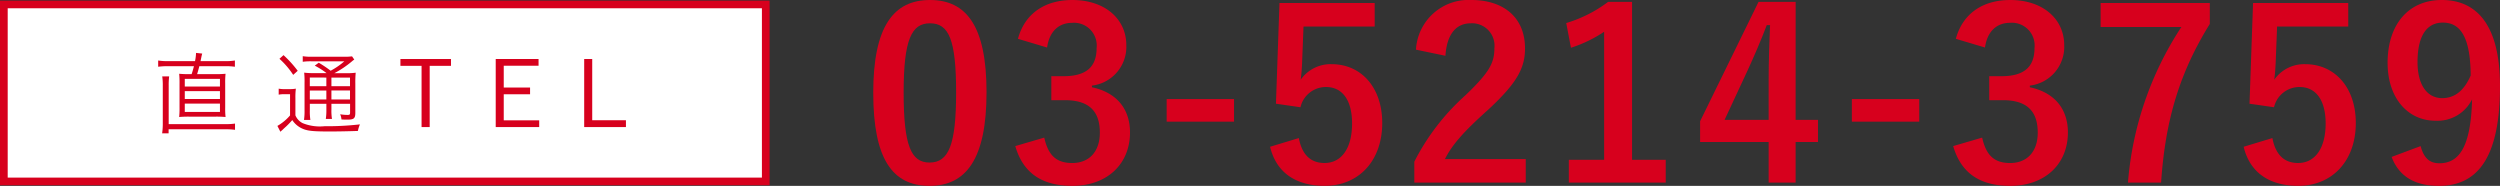
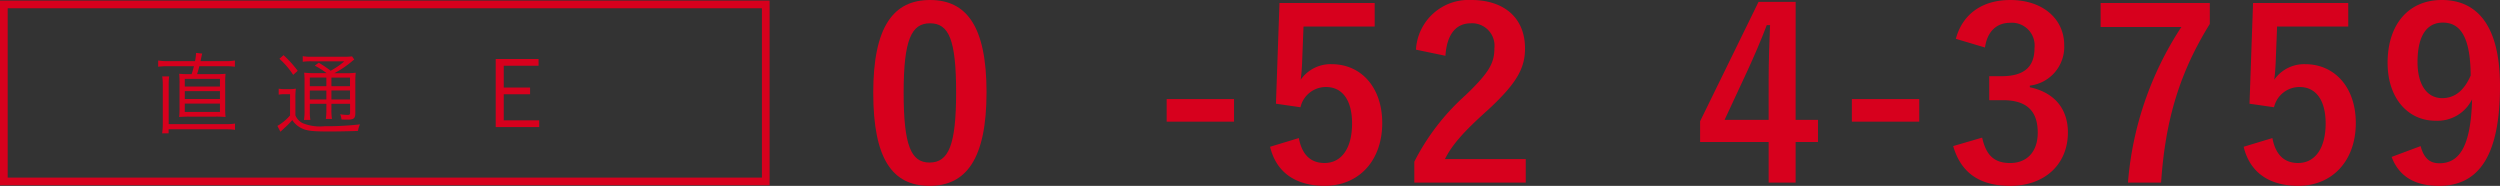
<svg xmlns="http://www.w3.org/2000/svg" height="24.149" viewBox="0 0 324.842 24.149" width="324.842" preserveAspectRatio="none">
  <rect x="0" y="0" width="324.842" height="24.149" fill="#333333" stroke="none" />
-   <path d="m.5.575h99v23h-99z" fill="#fff" />
  <g fill="#d7001d">
    <path d="m99 1.075v22h-98v-22zm1-1h-100v24h100z" />
    <path d="m25.34 7.944a6.155 6.155 0 0 0 .133-1.068l.8.084c-.037.145-.072.265-.133.576-.023.12-.035.168-.084.408h3.252a6.88 6.88 0 0 0 1.213-.084v.814a8.33 8.33 0 0 0 -1.208-.074h-3.413c-.107.433-.156.589-.287 1.034h2.375a12.827 12.827 0 0 0 1.32-.049 10.772 10.772 0 0 0 -.047 1.284v3.1a10.2 10.2 0 0 0 .047 1.235 13.046 13.046 0 0 0 -1.32-.048h-3.388a13.046 13.046 0 0 0 -1.32.048 10.725 10.725 0 0 0 .047-1.235v-3.1a11.293 11.293 0 0 0 -.047-1.284 12.788 12.788 0 0 0 1.332.049h.288c.121-.361.205-.661.3-1.034h-3.471a9.694 9.694 0 0 0 -1.176.072v-.812a6.941 6.941 0 0 0 1.188.084zm4.08 8.184a7.5 7.5 0 0 0 1.117-.071v.814a7.88 7.88 0 0 0 -1.152-.072h-7.477v.528h-.84a8.853 8.853 0 0 0 .084-1.319v-4.872a7.948 7.948 0 0 0 -.072-1.212h.9a9.015 9.015 0 0 0 -.061 1.212v4.992zm-5.41-4.884h4.57v-1h-4.57zm0 1.62h4.57v-1.021h-4.57zm0 1.68h4.57v-1.081h-4.57z" />
    <path d="m36.213 11.52a3.927 3.927 0 0 0 .816.06h.541a4.84 4.84 0 0 0 .873-.06 8.616 8.616 0 0 0 -.059 1.224v2.244a1.988 1.988 0 0 0 .938 1.012 5.951 5.951 0 0 0 2.844.4 37.517 37.517 0 0 0 4.605-.24 3.756 3.756 0 0 0 -.264.853c-1.27.048-2.664.071-3.719.071-2.281 0-2.965-.084-3.7-.468a3.035 3.035 0 0 1 -1.111-1.016 10.713 10.713 0 0 1 -.791.828c-.168.156-.229.2-.432.4-.121.108-.156.145-.324.288l-.385-.756a6.313 6.313 0 0 0 1.644-1.36v-2.761h-.707a3.514 3.514 0 0 0 -.77.061zm.625-4.356a14.591 14.591 0 0 1 1.846 2.036l-.586.528a10.533 10.533 0 0 0 -1.787-2.088zm5.592 2.336a9.89 9.89 0 0 0 -1.53-.969l.518-.384a15.956 15.956 0 0 1 1.547 1.044 9.623 9.623 0 0 0 1.777-1.224h-4.242a7.546 7.546 0 0 0 -1.162.06v-.727a6.3 6.3 0 0 0 1.211.071h4.02a7.725 7.725 0 0 0 1.176-.048l.289.42a2.246 2.246 0 0 0 -.289.216 12.571 12.571 0 0 1 -2.3 1.549h1.514a7.8 7.8 0 0 0 1.26-.061 12.765 12.765 0 0 0 -.049 1.416v3.792c0 .72-.18.888-1.006.888-.277 0-.469 0-.793-.023a2.346 2.346 0 0 0 -.168-.672 5.924 5.924 0 0 0 .961.084c.275 0 .324-.048.324-.324v-1.121h-2.424v.721a6.719 6.719 0 0 0 .072 1.247h-.8a8.083 8.083 0 0 0 .072-1.247v-.721h-2.15v.889a6.959 6.959 0 0 0 .072 1.212h-.83a7.569 7.569 0 0 0 .072-1.212v-3.637a10.237 10.237 0 0 0 -.049-1.3 8.892 8.892 0 0 0 1.248.061zm-2.174.575v1.129h2.15v-1.125zm0 2.845h2.15v-1.16h-2.15zm2.809-1.716h2.414v-1.125h-2.415zm2.414.552h-2.415v1.164h2.414z" />
-     <path d="m58.6 8.555h-2.768v7.956h-1.055v-7.956h-2.748v-.887h6.571z" />
    <path d="m69.979 8.543h-4.524v2.833h3.42v.875h-3.42v3.386h4.607v.874h-5.65v-8.843h5.566z" />
-     <path d="m76.951 15.624h4.381v.887h-5.424v-8.843h1.043z" />
    <path d="m128.187 11.983c0 8.65-2.634 12.165-7.406 12.165-4.8 0-7.314-3.454-7.314-12.1s2.663-12.048 7.374-12.048 7.346 3.363 7.346 11.983zm-10.771.03c0 6.877.948 9.108 3.364 9.108 2.477 0 3.455-2.262 3.455-9.108 0-6.877-.948-8.986-3.395-8.986-2.384 0-3.424 2.078-3.424 8.986z" />
-     <path d="m132.269 5.044c.888-3.3 3.519-5.043 7.068-5.043 4.255 0 7.013 2.477 7.013 5.869a5.071 5.071 0 0 1 -4.467 5.254v.214c3.17.672 4.946 2.781 4.946 5.87 0 4.128-3 6.941-7.479 6.941-3.846 0-6.386-1.56-7.427-5.168l3.765-1.1c.52 2.354 1.619 3.3 3.632 3.3 2.2 0 3.589-1.468 3.589-3.945 0-2.661-1.271-4.22-4.534-4.22h-1.769v-3.116h1.6c3.06 0 4.284-1.313 4.284-3.666a2.954 2.954 0 0 0 -3.19-3.267c-1.621 0-2.937 1.008-3.243 3.208z" />
    <path d="m160.347 15.808h-8.756v-2.936h8.756z" />
    <path d="m178.623 3.448h-9.248l-.184 4.71c-.03.7-.092 1.529-.184 2.2a4.739 4.739 0 0 1 4.012-2.019c3.858 0 6.584 3.027 6.584 7.644 0 4.922-3.062 8.163-7.473 8.163-3.674 0-6.276-1.651-7.1-5.076l3.734-1.131c.429 2.262 1.623 3.241 3.338 3.241 2.2 0 3.582-1.9 3.582-5.136 0-3.027-1.255-4.739-3.4-4.739a3.393 3.393 0 0 0 -3.307 2.629l-3.185-.458.46-13.087h12.37z" />
    <path d="m183.986 6.452a6.838 6.838 0 0 1 7.192-6.452c4.192 0 6.979 2.262 6.979 6.3 0 2.6-1.133 4.556-4.715 7.889-3.214 2.875-4.743 4.587-5.692 6.483h10.5v3.056h-14.478v-2.72a29.523 29.523 0 0 1 6.671-8.654c3.06-2.936 3.733-4.159 3.733-6.085a2.913 2.913 0 0 0 -3.061-3.241c-1.928 0-3.121 1.437-3.3 4.22z" />
-     <path d="m212.064 20.762h4.375v2.966h-12.591v-2.966h4.59v-16.637a17.159 17.159 0 0 1 -4.314 2.08l-.612-3.211a17.212 17.212 0 0 0 5.444-2.753h3.108z" />
    <path d="m233.317 15.571h2.907v2.876h-2.907v5.28h-3.506v-5.28h-8.905v-2.692l7.594-15.514h4.822zm-3.506-5.142c0-2.479.091-4.806.183-7.162h-.428c-.765 2.02-1.652 4.071-2.6 6.121l-2.877 6.183h5.723z" />
    <path d="m249.381 15.808h-8.756v-2.936h8.756z" />
    <path d="m254.137 5.044c.888-3.3 3.519-5.043 7.068-5.043 4.255 0 7.013 2.477 7.013 5.869a5.071 5.071 0 0 1 -4.467 5.254v.214c3.17.672 4.946 2.781 4.946 5.87 0 4.128-3 6.941-7.479 6.941-3.846 0-6.386-1.56-7.427-5.168l3.765-1.1c.52 2.354 1.619 3.3 3.632 3.3 2.2 0 3.589-1.468 3.589-3.945 0-2.661-1.271-4.22-4.534-4.22h-1.769v-3.116h1.6c3.06 0 4.284-1.313 4.284-3.666a2.954 2.954 0 0 0 -3.191-3.269c-1.621 0-2.937 1.008-3.243 3.208z" />
    <path d="m287.135 3.111c-3.883 6.27-5.778 12.388-6.329 20.616h-4.306a42.967 42.967 0 0 1 6.94-20.219h-10.492v-3.116h14.187z" />
    <path d="m305.125 3.448h-9.248l-.184 4.71c-.03.7-.092 1.529-.184 2.2a4.739 4.739 0 0 1 4.012-2.019c3.858 0 6.584 3.027 6.584 7.644 0 4.922-3.062 8.163-7.473 8.163-3.674 0-6.276-1.651-7.1-5.076l3.734-1.131c.429 2.262 1.623 3.241 3.338 3.241 2.2 0 3.582-1.9 3.582-5.136 0-3.027-1.255-4.739-3.4-4.739a3.393 3.393 0 0 0 -3.307 2.629l-3.185-.458.46-13.087h12.37z" />
    <path d="m314.526 18.984c.427 1.557 1.16 2.229 2.443 2.229 2.6 0 4.093-2.2 4.246-8.309a5.013 5.013 0 0 1 -4.766 2.783c-3.547 0-6.212-2.905-6.212-7.522.001-5.045 2.763-8.165 7.038-8.165 4.61 0 7.566 3.334 7.566 11.192 0 9.319-2.926 12.957-7.934 12.957-3.178 0-5.2-1.254-6.149-3.76zm2.9-16.048c-2.261 0-3.3 1.957-3.3 5.137 0 2.966 1.252 4.678 3.207 4.678 1.681 0 2.871-1.04 3.7-2.936-.033-4.555-1.1-6.878-3.605-6.878z" />
  </g>
</svg>